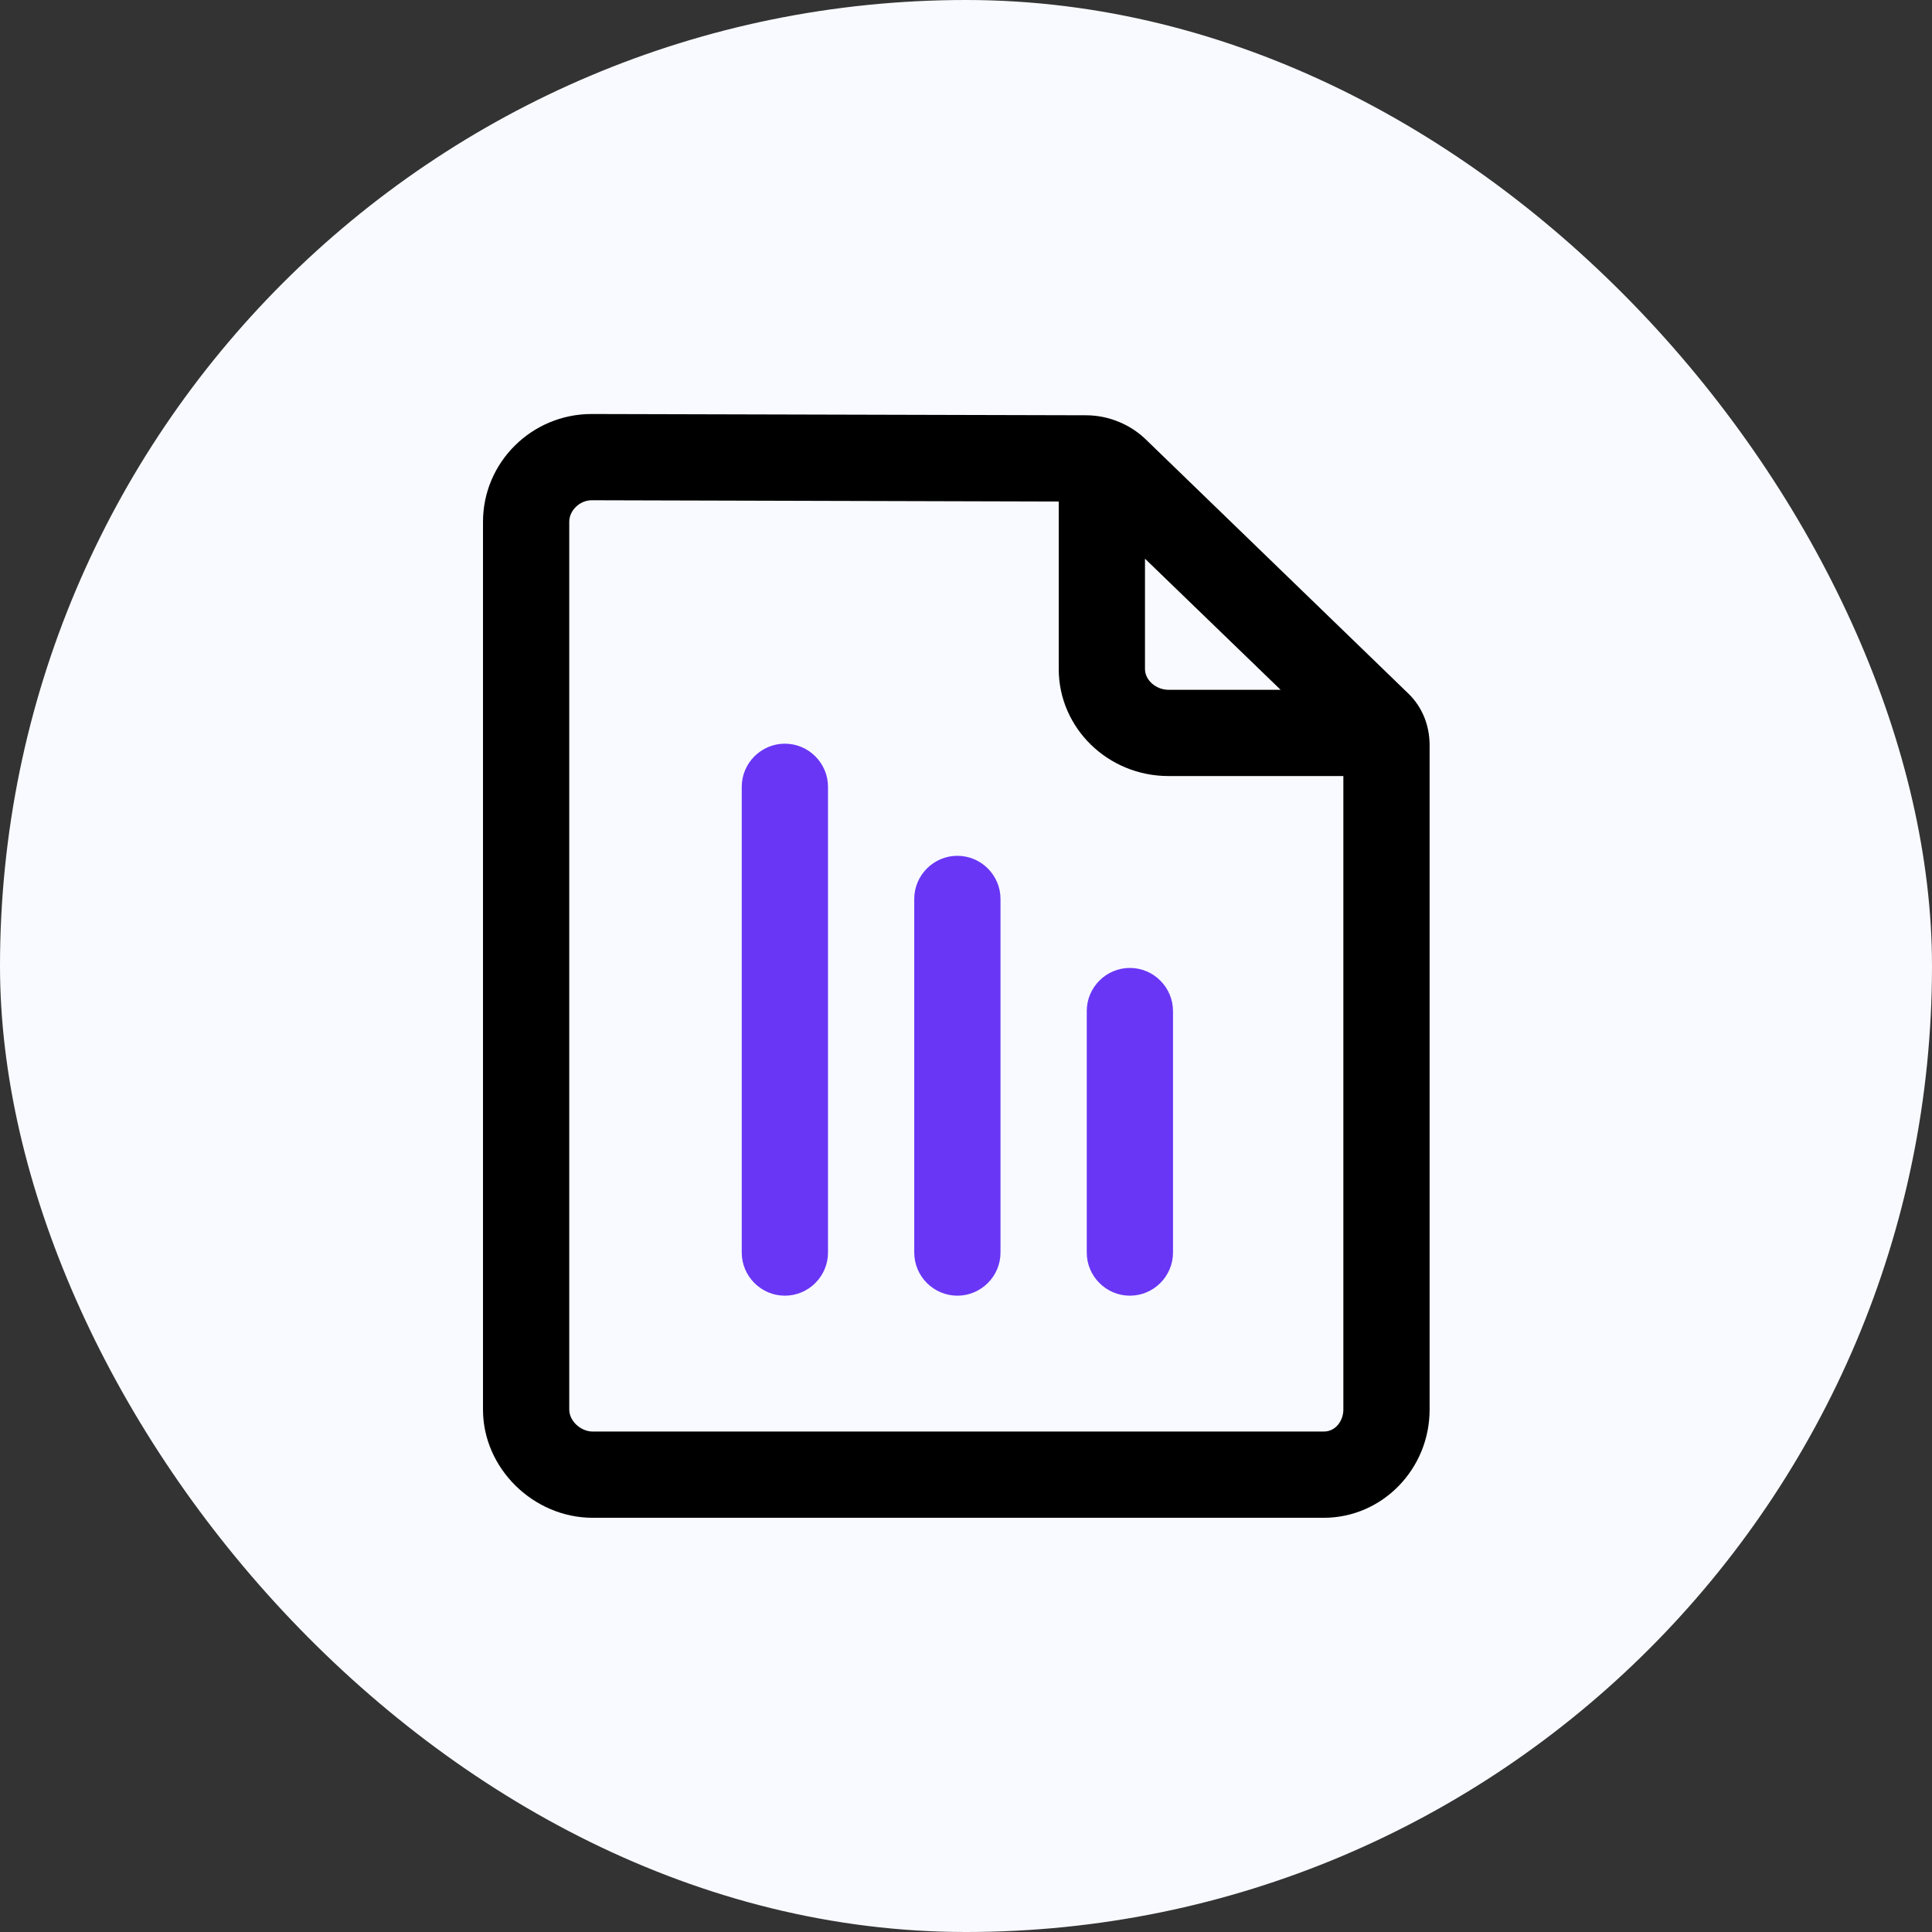
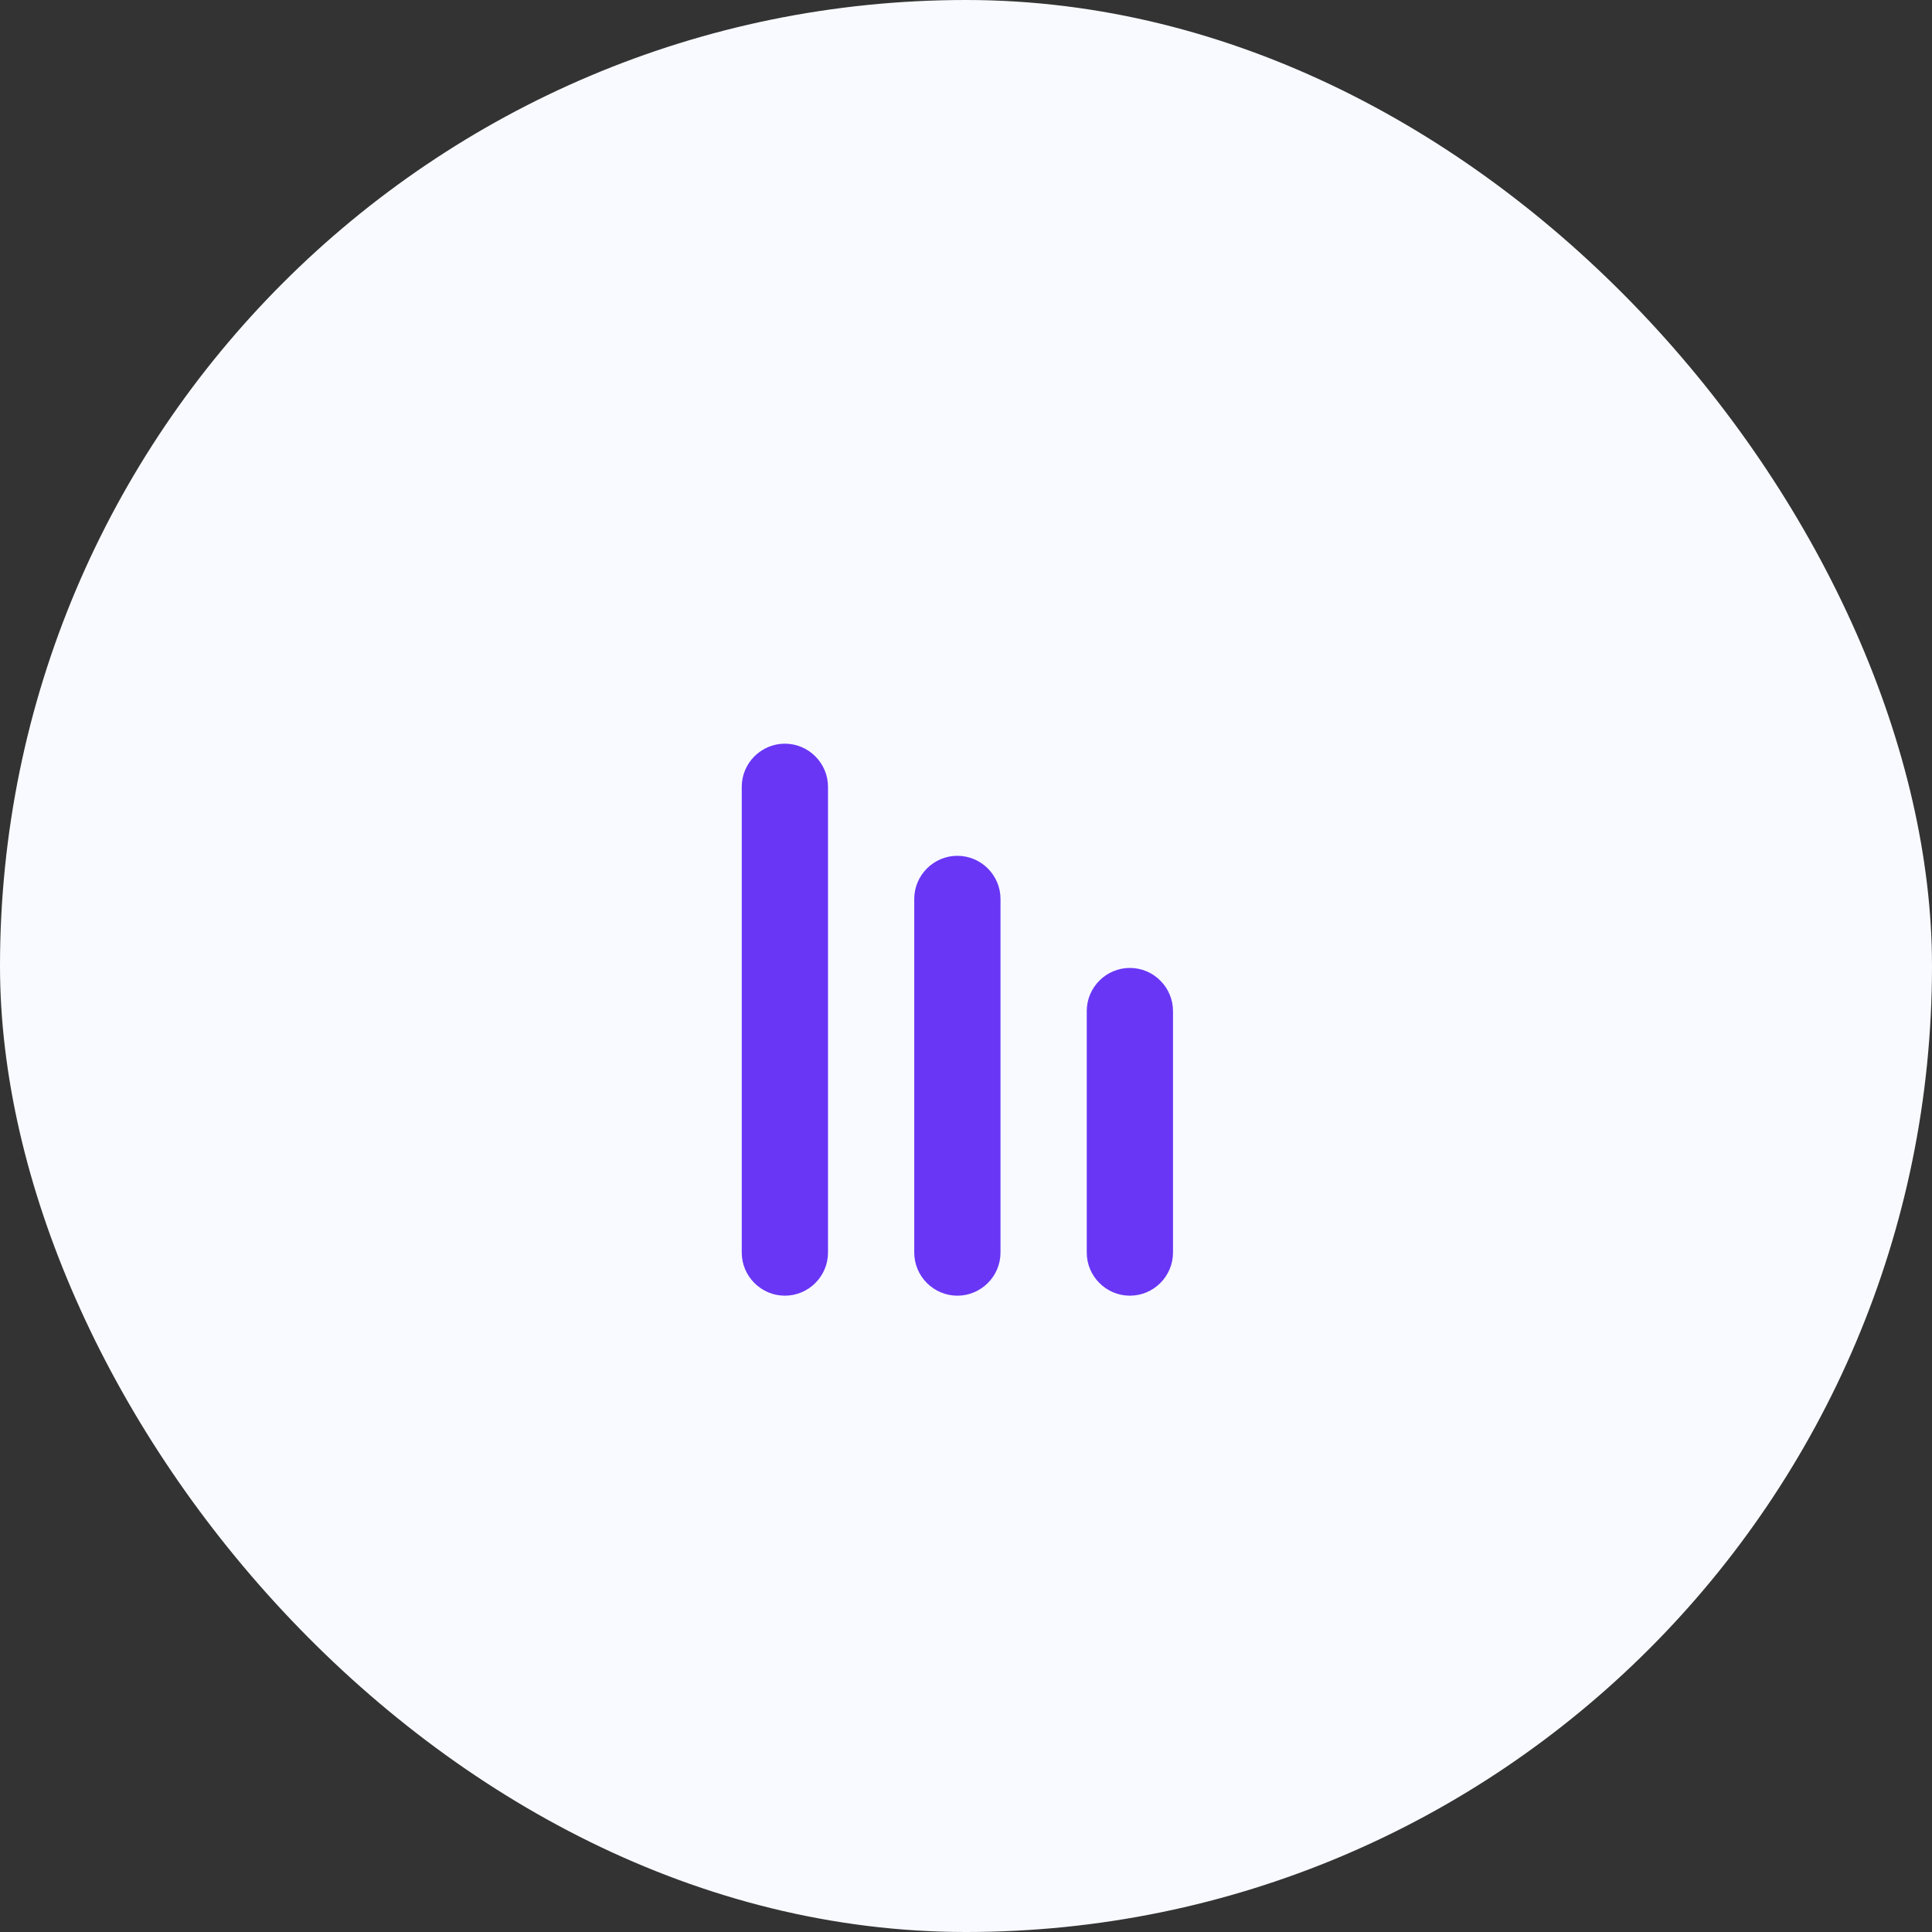
<svg xmlns="http://www.w3.org/2000/svg" width="56" height="56" viewBox="0 0 56 56" fill="none">
  <rect x="0" y="0" width="56" height="56" fill="#333333" stroke="none" />
  <g id="Background">
    <rect width="56" height="56" rx="28" fill="#F8FAFF" />
    <g id="XMLID_71_">
-       <path id="XMLID_116_" d="M40.825 20.106L33.219 12.744C32.756 12.294 32.125 12.037 31.475 12.037L17.15 12C15.412 12 14 13.4 14 15.125V40.862C14 42.556 15.456 43.994 17.181 43.994H38.369C40.062 43.994 41.438 42.587 41.438 40.856V21.6C41.438 21.019 41.219 20.488 40.825 20.106ZM33.188 16.194L37.119 19.994H33.869C33.506 19.994 33.188 19.712 33.188 19.394V16.194ZM38.369 41.494H17.181C16.831 41.494 16.5 41.188 16.5 40.856V15.125C16.5 14.794 16.806 14.5 17.15 14.5L30.688 14.537V19.394C30.688 21.1 32.112 22.494 33.869 22.494H38.938V40.856C38.938 41.169 38.725 41.494 38.369 41.494Z" fill="black" />
      <path id="XMLID_223_" d="M22.75 21.556C22.062 21.556 21.5 22.119 21.5 22.806V36.306C21.5 36.994 22.062 37.556 22.75 37.556C23.438 37.556 24 36.994 24 36.306V22.806C24 22.119 23.438 21.556 22.75 21.556Z" fill="#6936F5" />
      <path id="XMLID_305_" d="M27.75 24.806C27.062 24.806 26.5 25.369 26.5 26.056V36.306C26.5 36.994 27.062 37.556 27.75 37.556C28.438 37.556 29 36.994 29 36.306V26.056C29 25.369 28.438 24.806 27.75 24.806Z" fill="#6936F5" />
      <path id="XMLID_307_" d="M32.75 28.056C32.062 28.056 31.5 28.619 31.5 29.306V36.306C31.5 36.994 32.062 37.556 32.75 37.556C33.438 37.556 34 36.994 34 36.306V29.306C34 28.619 33.438 28.056 32.75 28.056Z" fill="#6936F5" />
    </g>
  </g>
</svg>